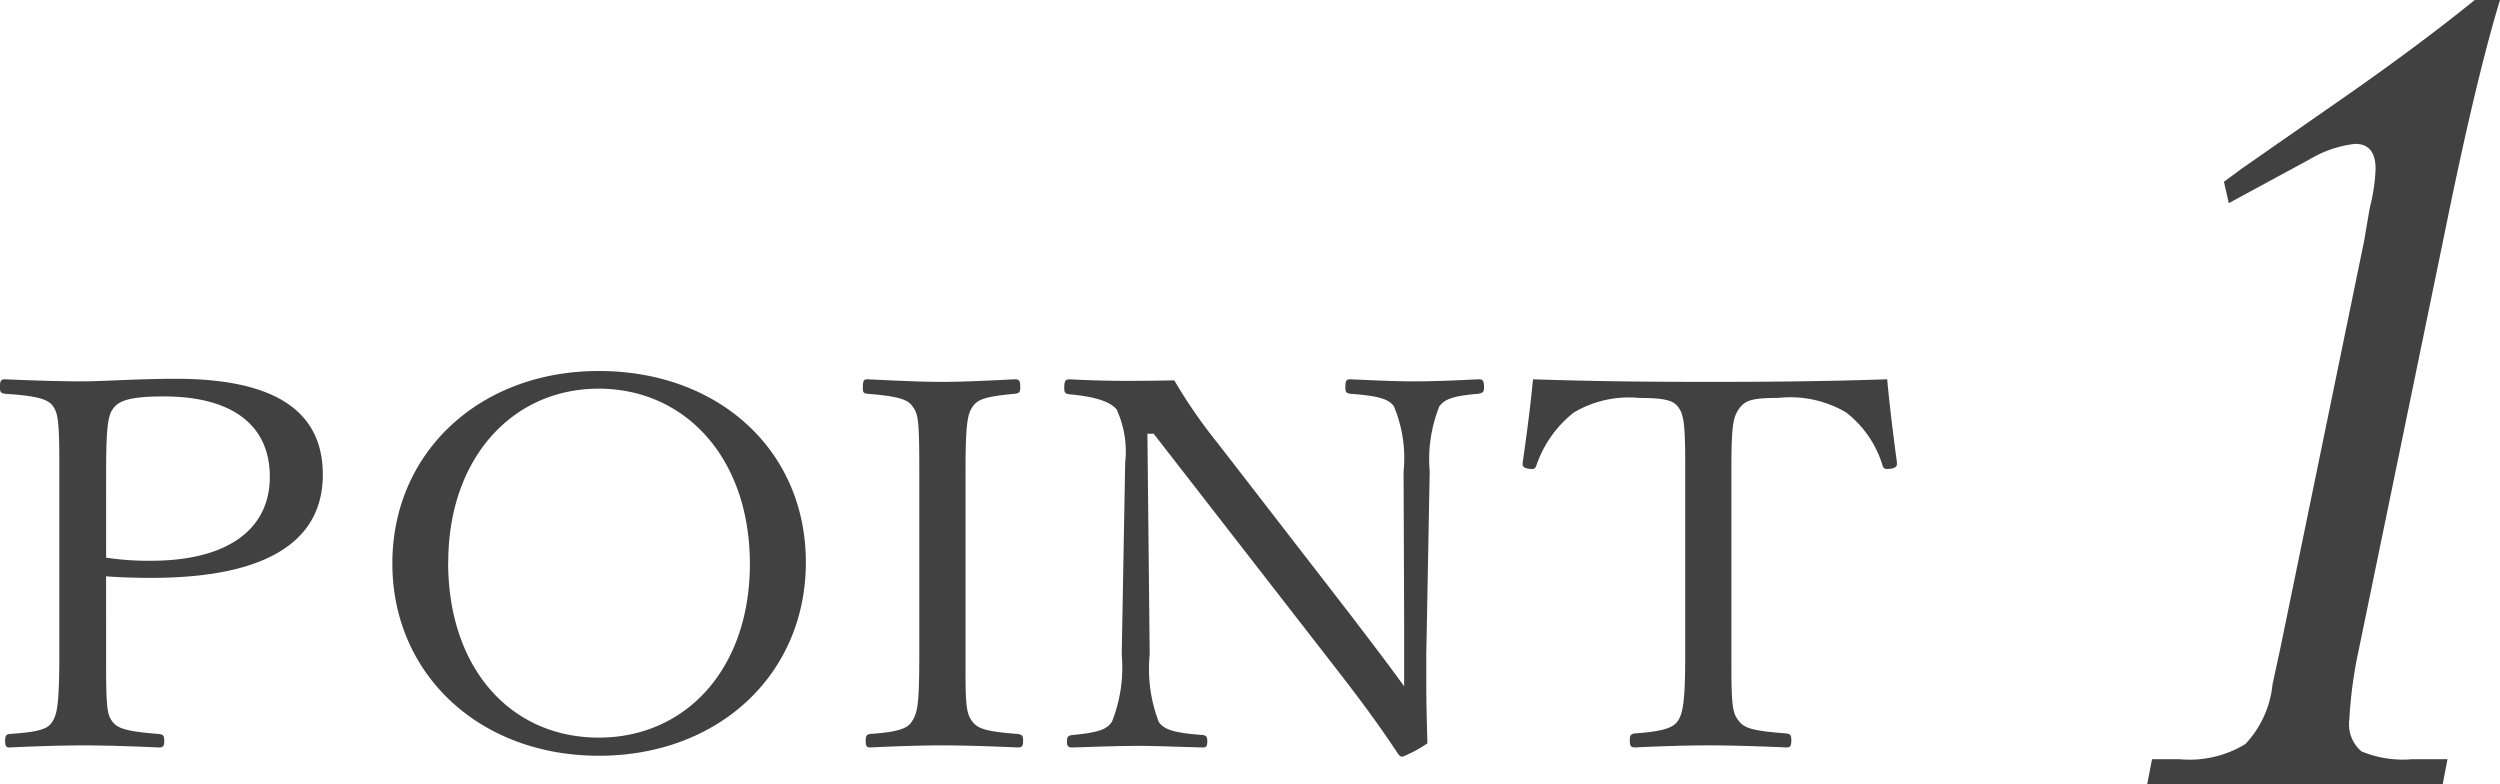
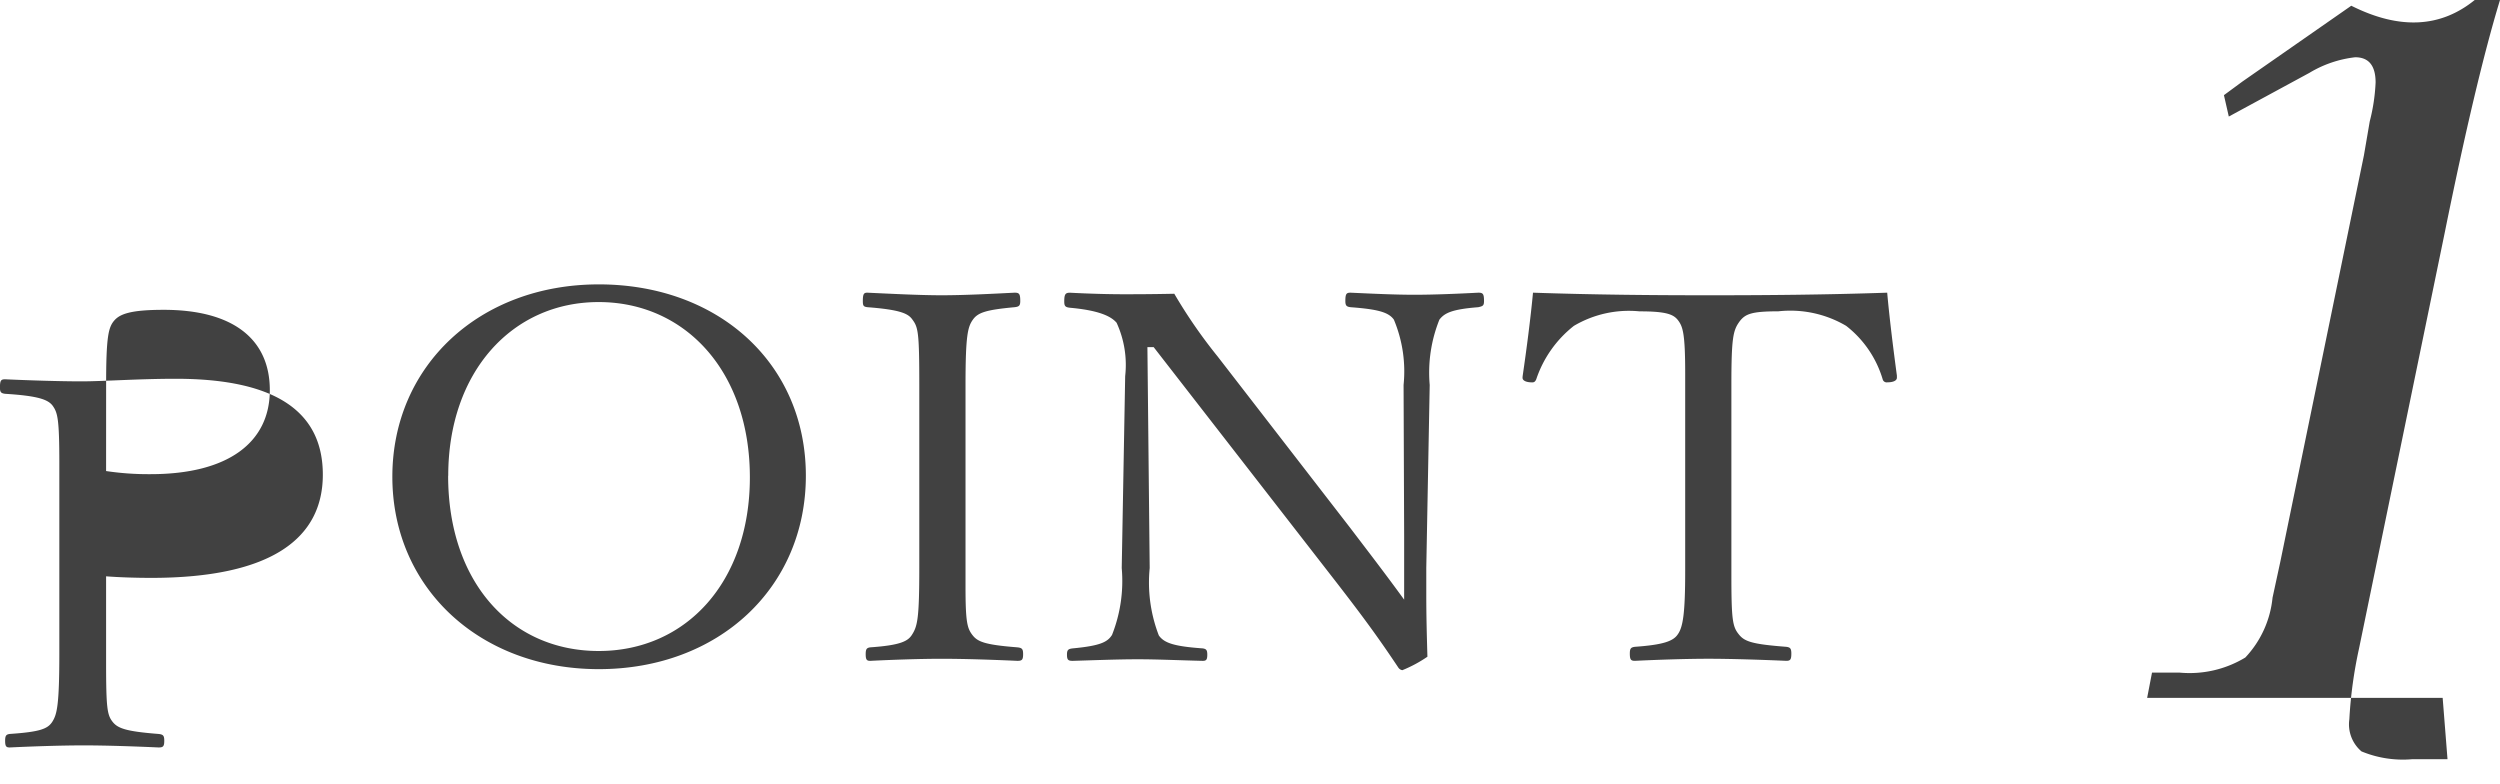
<svg xmlns="http://www.w3.org/2000/svg" width="96.443" height="30.262">
-   <path d="M4.093 25.574c0 1.74.044 2 .242 2.26s.506.381 1.782.48c.176.02.22.061.22.261 0 .22-.044.26-.22.26-.88-.04-2.024-.08-2.883-.08-.88 0-2.024.04-2.86.08-.132 0-.176-.04-.176-.26 0-.2.044-.241.176-.261 1.188-.08 1.475-.2 1.65-.48s.265-.64.265-2.62v-7.342c0-1.7-.066-1.94-.243-2.2s-.572-.4-1.848-.48c-.154-.02-.2-.06-.2-.24 0-.28.044-.32.2-.32.88.04 2.091.08 2.948.08.815 0 2.2-.1 3.631-.1 3.939 0 5.677 1.32 5.677 3.7 0 2.441-1.958 3.981-6.623 3.981-.572 0-1.232-.02-1.738-.06zm0-4.061a11.064 11.064 0 001.716.12c3.014 0 4.6-1.24 4.6-3.24 0-1.961-1.408-3.1-4.093-3.1-1.276 0-1.694.16-1.914.42s-.308.62-.308 2.46zm26.995.18c0 4.321-3.366 7.462-7.987 7.462-4.6 0-7.965-3.141-7.965-7.422s3.364-7.421 7.964-7.421c4.622 0 7.988 3.06 7.988 7.381zm-13.8 0c0 4.1 2.421 6.762 5.809 6.762 3.367 0 5.831-2.661 5.831-6.7 0-4.1-2.508-6.761-5.831-6.761-3.34-.002-5.805 2.698-5.805 6.699zm19.959 4.281c0 1.36.065 1.6.263 1.86s.463.381 1.739.48c.176.02.22.061.22.261 0 .22-.044.26-.22.26-.88-.04-2.024-.08-2.927-.08-.836 0-1.958.04-2.75.08-.132 0-.176-.04-.176-.26 0-.2.044-.241.176-.261 1.166-.08 1.452-.239 1.606-.48.22-.34.286-.64.286-2.62v-7.022c0-2.04-.044-2.22-.264-2.52-.154-.22-.418-.38-1.738-.48-.154-.02-.176-.06-.176-.24 0-.28.044-.32.176-.32.858.04 2.024.1 2.86.1.9 0 2-.059 2.817-.1.176 0 .22.04.22.32 0 .18-.044.22-.22.24-1.078.1-1.409.2-1.607.48s-.285.6-.285 2.52zm7.017-9.242l.088 8.522a5.667 5.667 0 00.352 2.6c.2.281.55.42 1.694.5.132.021.176.061.176.241 0 .2-.044.24-.176.24-.88-.021-1.76-.061-2.508-.061-.77 0-1.783.04-2.509.061-.175 0-.22-.04-.22-.24 0-.18.045-.22.22-.241 1.057-.1 1.343-.24 1.518-.52a5.661 5.661 0 00.374-2.58l.133-7.4a3.9 3.9 0 00-.33-2.061c-.221-.26-.7-.48-1.8-.58-.176-.02-.22-.06-.22-.24 0-.281.044-.34.22-.34.749.04 1.519.059 2.025.059.55 0 1.056 0 2-.019a19.547 19.547 0 001.672 2.42l5.105 6.6c.7.921 1.364 1.781 2.09 2.781v-2.46l-.022-5.822a5.165 5.165 0 00-.374-2.52c-.2-.28-.594-.4-1.672-.48-.154-.02-.2-.06-.2-.24 0-.28.044-.32.2-.32.88.04 1.716.08 2.465.08.77 0 1.693-.04 2.463-.08.177 0 .221.04.221.32 0 .18-.044.2-.221.24-1.011.08-1.3.22-1.5.48a5.484 5.484 0 00-.374 2.52l-.132 7.062v1c0 .88.022 1.661.044 2.421a5.037 5.037 0 01-.968.52.229.229 0 01-.154-.1c-.682-1.02-1.232-1.8-2.508-3.441l-6.931-8.922zm14.475 1.121c.155-1.061.308-2.241.4-3.221 2.377.08 4.555.1 6.8.1 2.2 0 4.488-.019 6.864-.1.088 1 .243 2.22.374 3.2v.079c0 .12-.153.18-.374.18a.159.159 0 01-.175-.119 4.085 4.085 0 00-1.409-2.061 4.242 4.242 0 00-2.618-.56c-1.035 0-1.276.1-1.5.4-.243.34-.309.62-.309 2.44v7.322c0 1.74.044 2 .287 2.3.22.281.527.38 1.826.48.154.02.2.06.2.261 0 .24-.044.28-.2.28-.9-.04-2.134-.08-2.992-.08-.881 0-2.025.04-2.839.08-.154 0-.2-.04-.2-.28 0-.2.044-.241.2-.261 1.1-.079 1.474-.219 1.65-.48.2-.28.286-.8.286-2.44v-7.641c0-1.5-.088-1.78-.264-2.02s-.44-.36-1.5-.36a4.169 4.169 0 00-2.53.56 4.387 4.387 0 00-1.452 2.061c-.044.1-.089.119-.155.119-.219 0-.374-.06-.374-.18zm35.492 12.409h-11.4l.188-.975h1.049a4.15 4.15 0 002.55-.581 3.927 3.927 0 001.05-2.307l.3-1.387 3.225-15.675.225-1.313a7.219 7.219 0 00.226-1.5q0-.974-.788-.974a4.376 4.376 0 00-1.763.6l-3.112 1.687-.188-.825.713-.525 4.2-2.925Q93.481 1.614 95.468 0h.975q-.937 3.075-2.137 9l-3.3 16.012a17.046 17.046 0 00-.375 2.738 1.369 1.369 0 00.469 1.237 4.171 4.171 0 001.968.3h1.35z" fill="#414141" data-name="レイヤー 2" />
+   <path d="M4.093 25.574c0 1.74.044 2 .242 2.26s.506.381 1.782.48c.176.02.22.061.22.261 0 .22-.044.26-.22.26-.88-.04-2.024-.08-2.883-.08-.88 0-2.024.04-2.86.08-.132 0-.176-.04-.176-.26 0-.2.044-.241.176-.261 1.188-.08 1.475-.2 1.65-.48s.265-.64.265-2.62v-7.342c0-1.7-.066-1.94-.243-2.2s-.572-.4-1.848-.48c-.154-.02-.2-.06-.2-.24 0-.28.044-.32.2-.32.88.04 2.091.08 2.948.08.815 0 2.2-.1 3.631-.1 3.939 0 5.677 1.32 5.677 3.7 0 2.441-1.958 3.981-6.623 3.981-.572 0-1.232-.02-1.738-.06m0-4.061a11.064 11.064 0 001.716.12c3.014 0 4.6-1.24 4.6-3.24 0-1.961-1.408-3.1-4.093-3.1-1.276 0-1.694.16-1.914.42s-.308.62-.308 2.46zm26.995.18c0 4.321-3.366 7.462-7.987 7.462-4.6 0-7.965-3.141-7.965-7.422s3.364-7.421 7.964-7.421c4.622 0 7.988 3.06 7.988 7.381zm-13.8 0c0 4.1 2.421 6.762 5.809 6.762 3.367 0 5.831-2.661 5.831-6.7 0-4.1-2.508-6.761-5.831-6.761-3.34-.002-5.805 2.698-5.805 6.699zm19.959 4.281c0 1.36.065 1.6.263 1.86s.463.381 1.739.48c.176.02.22.061.22.261 0 .22-.044.26-.22.26-.88-.04-2.024-.08-2.927-.08-.836 0-1.958.04-2.75.08-.132 0-.176-.04-.176-.26 0-.2.044-.241.176-.261 1.166-.08 1.452-.239 1.606-.48.22-.34.286-.64.286-2.62v-7.022c0-2.04-.044-2.22-.264-2.52-.154-.22-.418-.38-1.738-.48-.154-.02-.176-.06-.176-.24 0-.28.044-.32.176-.32.858.04 2.024.1 2.86.1.9 0 2-.059 2.817-.1.176 0 .22.04.22.32 0 .18-.044.22-.22.24-1.078.1-1.409.2-1.607.48s-.285.6-.285 2.52zm7.017-9.242l.088 8.522a5.667 5.667 0 00.352 2.6c.2.281.55.42 1.694.5.132.021.176.061.176.241 0 .2-.044.24-.176.24-.88-.021-1.76-.061-2.508-.061-.77 0-1.783.04-2.509.061-.175 0-.22-.04-.22-.24 0-.18.045-.22.22-.241 1.057-.1 1.343-.24 1.518-.52a5.661 5.661 0 00.374-2.58l.133-7.4a3.9 3.9 0 00-.33-2.061c-.221-.26-.7-.48-1.8-.58-.176-.02-.22-.06-.22-.24 0-.281.044-.34.22-.34.749.04 1.519.059 2.025.059.55 0 1.056 0 2-.019a19.547 19.547 0 001.672 2.42l5.105 6.6c.7.921 1.364 1.781 2.09 2.781v-2.46l-.022-5.822a5.165 5.165 0 00-.374-2.52c-.2-.28-.594-.4-1.672-.48-.154-.02-.2-.06-.2-.24 0-.28.044-.32.2-.32.88.04 1.716.08 2.465.08.77 0 1.693-.04 2.463-.08.177 0 .221.04.221.32 0 .18-.044.2-.221.24-1.011.08-1.3.22-1.5.48a5.484 5.484 0 00-.374 2.52l-.132 7.062v1c0 .88.022 1.661.044 2.421a5.037 5.037 0 01-.968.52.229.229 0 01-.154-.1c-.682-1.02-1.232-1.8-2.508-3.441l-6.931-8.922zm14.475 1.121c.155-1.061.308-2.241.4-3.221 2.377.08 4.555.1 6.8.1 2.2 0 4.488-.019 6.864-.1.088 1 .243 2.22.374 3.2v.079c0 .12-.153.18-.374.18a.159.159 0 01-.175-.119 4.085 4.085 0 00-1.409-2.061 4.242 4.242 0 00-2.618-.56c-1.035 0-1.276.1-1.5.4-.243.34-.309.62-.309 2.44v7.322c0 1.74.044 2 .287 2.3.22.281.527.38 1.826.48.154.02.2.06.2.261 0 .24-.044.28-.2.28-.9-.04-2.134-.08-2.992-.08-.881 0-2.025.04-2.839.08-.154 0-.2-.04-.2-.28 0-.2.044-.241.2-.261 1.1-.079 1.474-.219 1.65-.48.2-.28.286-.8.286-2.44v-7.641c0-1.5-.088-1.78-.264-2.02s-.44-.36-1.5-.36a4.169 4.169 0 00-2.53.56 4.387 4.387 0 00-1.452 2.061c-.044.1-.089.119-.155.119-.219 0-.374-.06-.374-.18zm35.492 12.409h-11.4l.188-.975h1.049a4.15 4.15 0 002.55-.581 3.927 3.927 0 001.05-2.307l.3-1.387 3.225-15.675.225-1.313a7.219 7.219 0 00.226-1.5q0-.974-.788-.974a4.376 4.376 0 00-1.763.6l-3.112 1.687-.188-.825.713-.525 4.2-2.925Q93.481 1.614 95.468 0h.975q-.937 3.075-2.137 9l-3.3 16.012a17.046 17.046 0 00-.375 2.738 1.369 1.369 0 00.469 1.237 4.171 4.171 0 001.968.3h1.35z" fill="#414141" data-name="レイヤー 2" />
</svg>